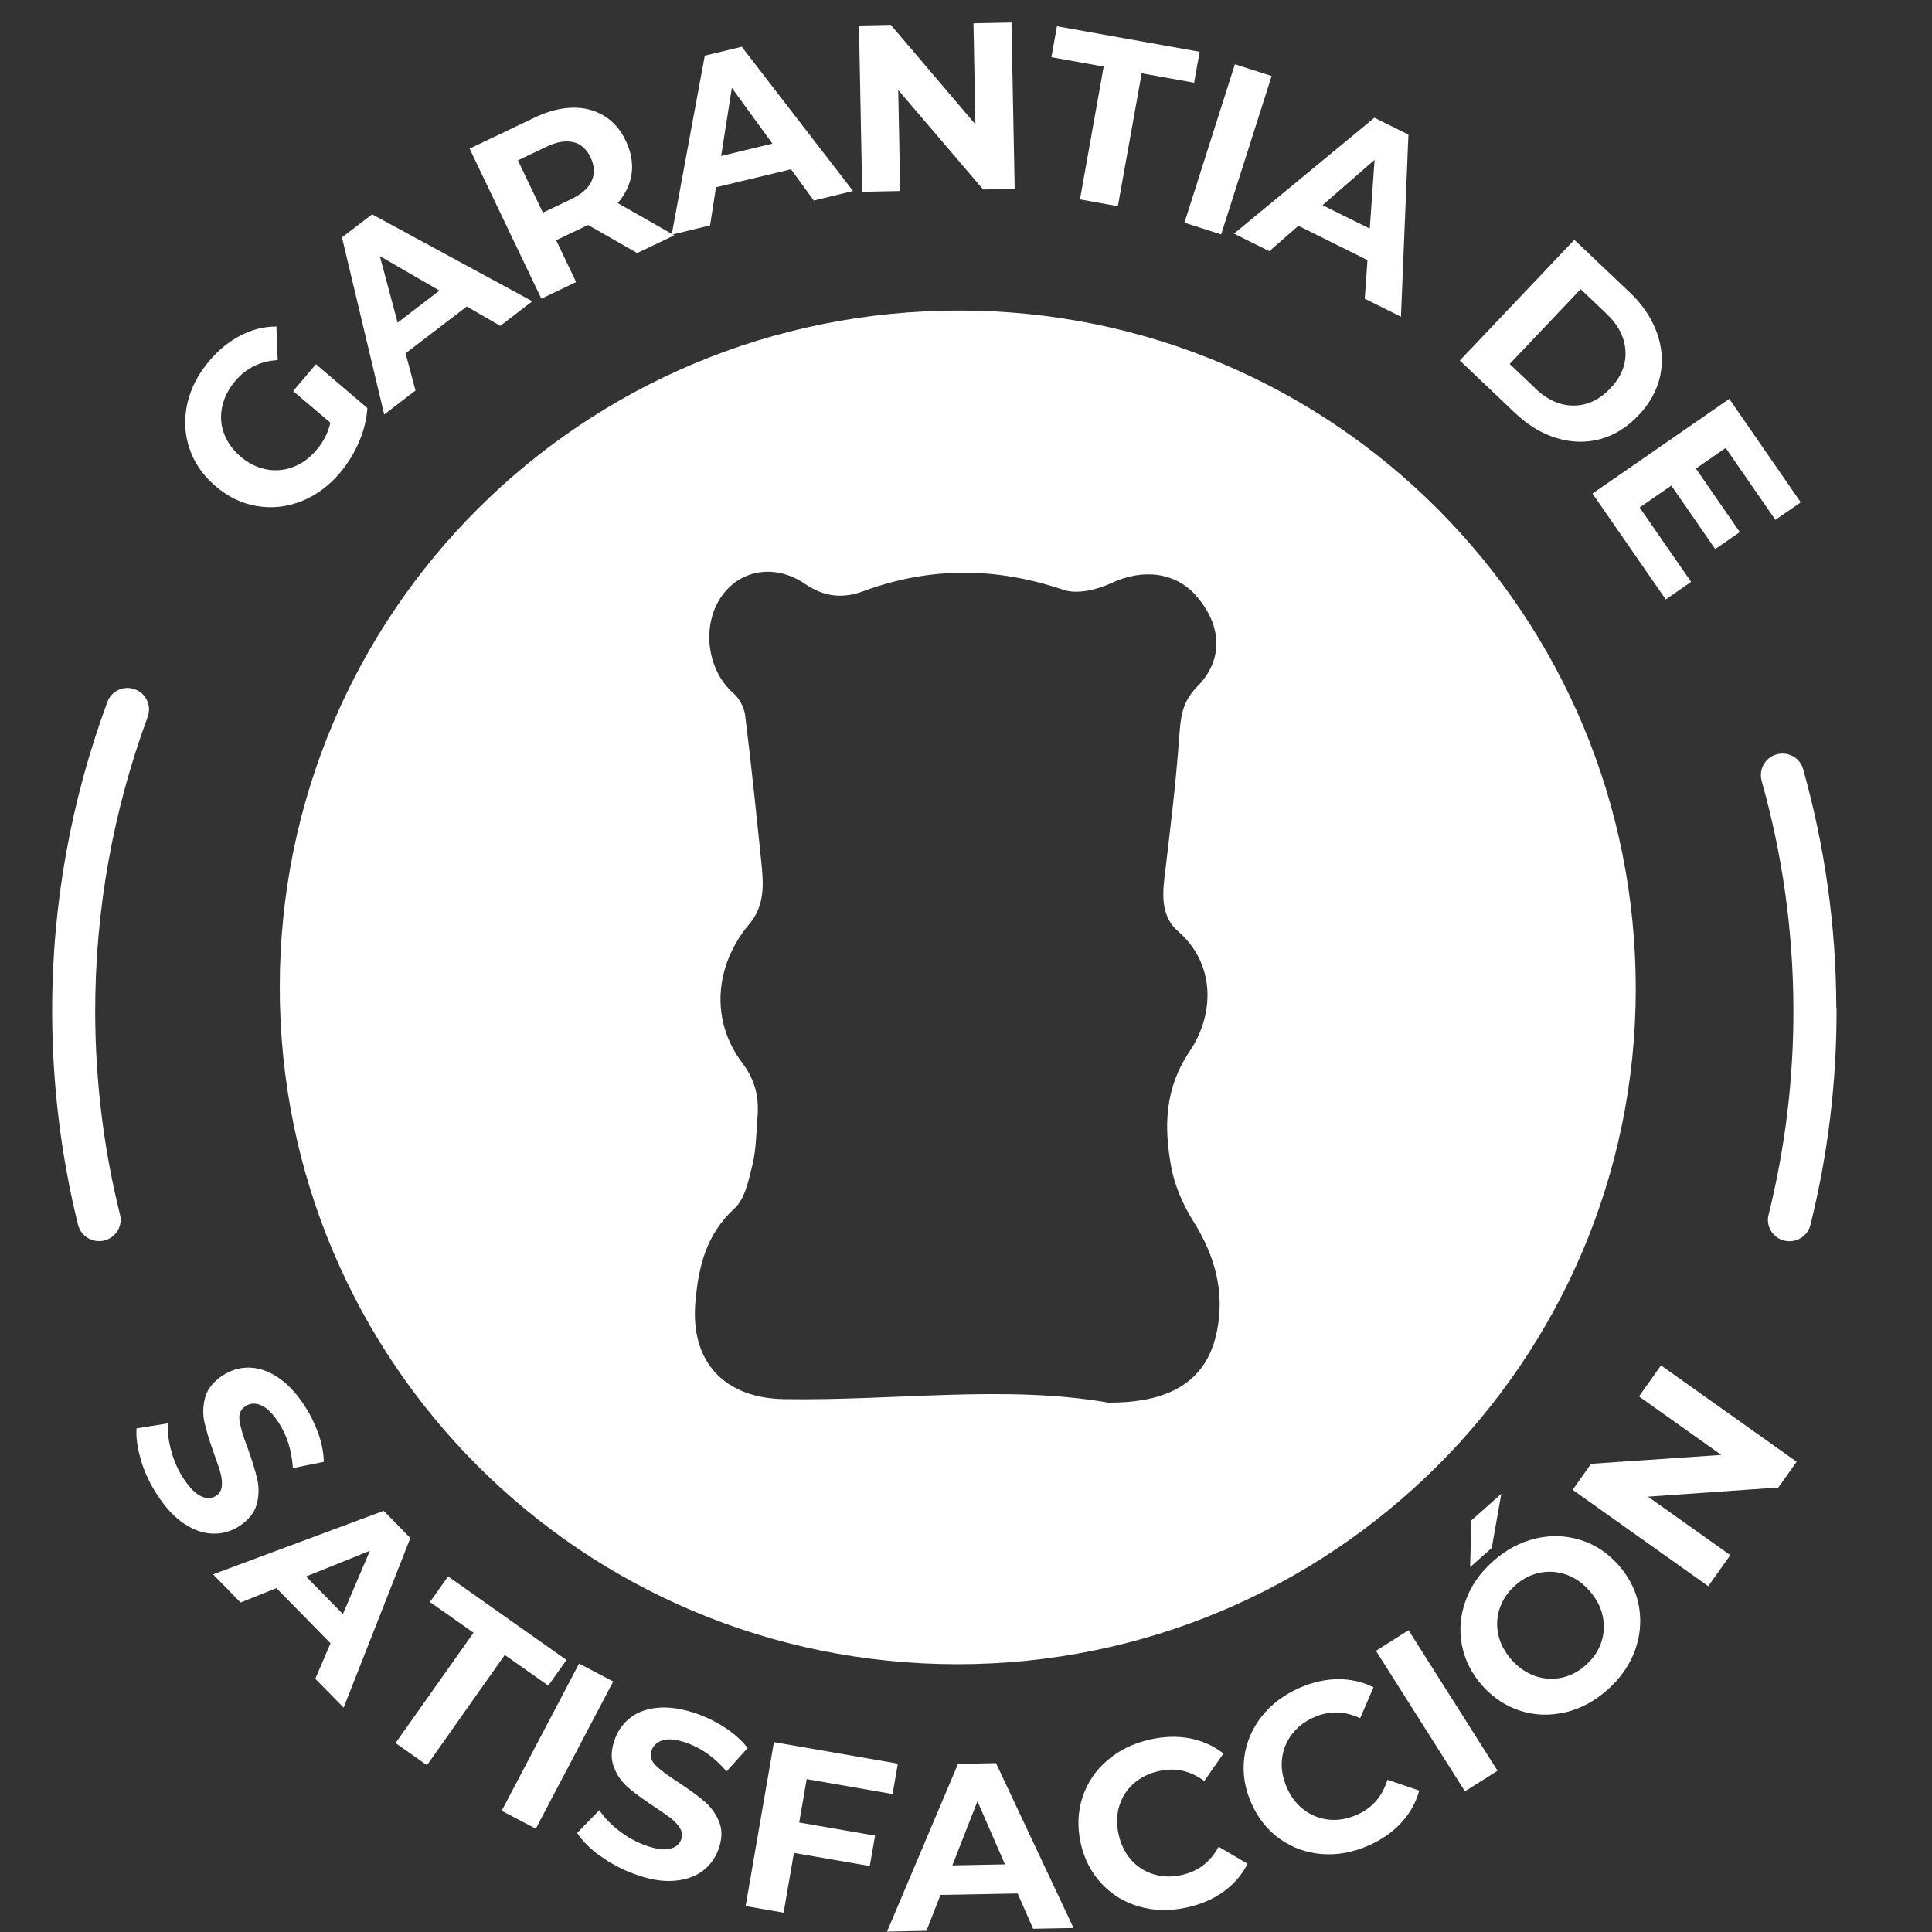
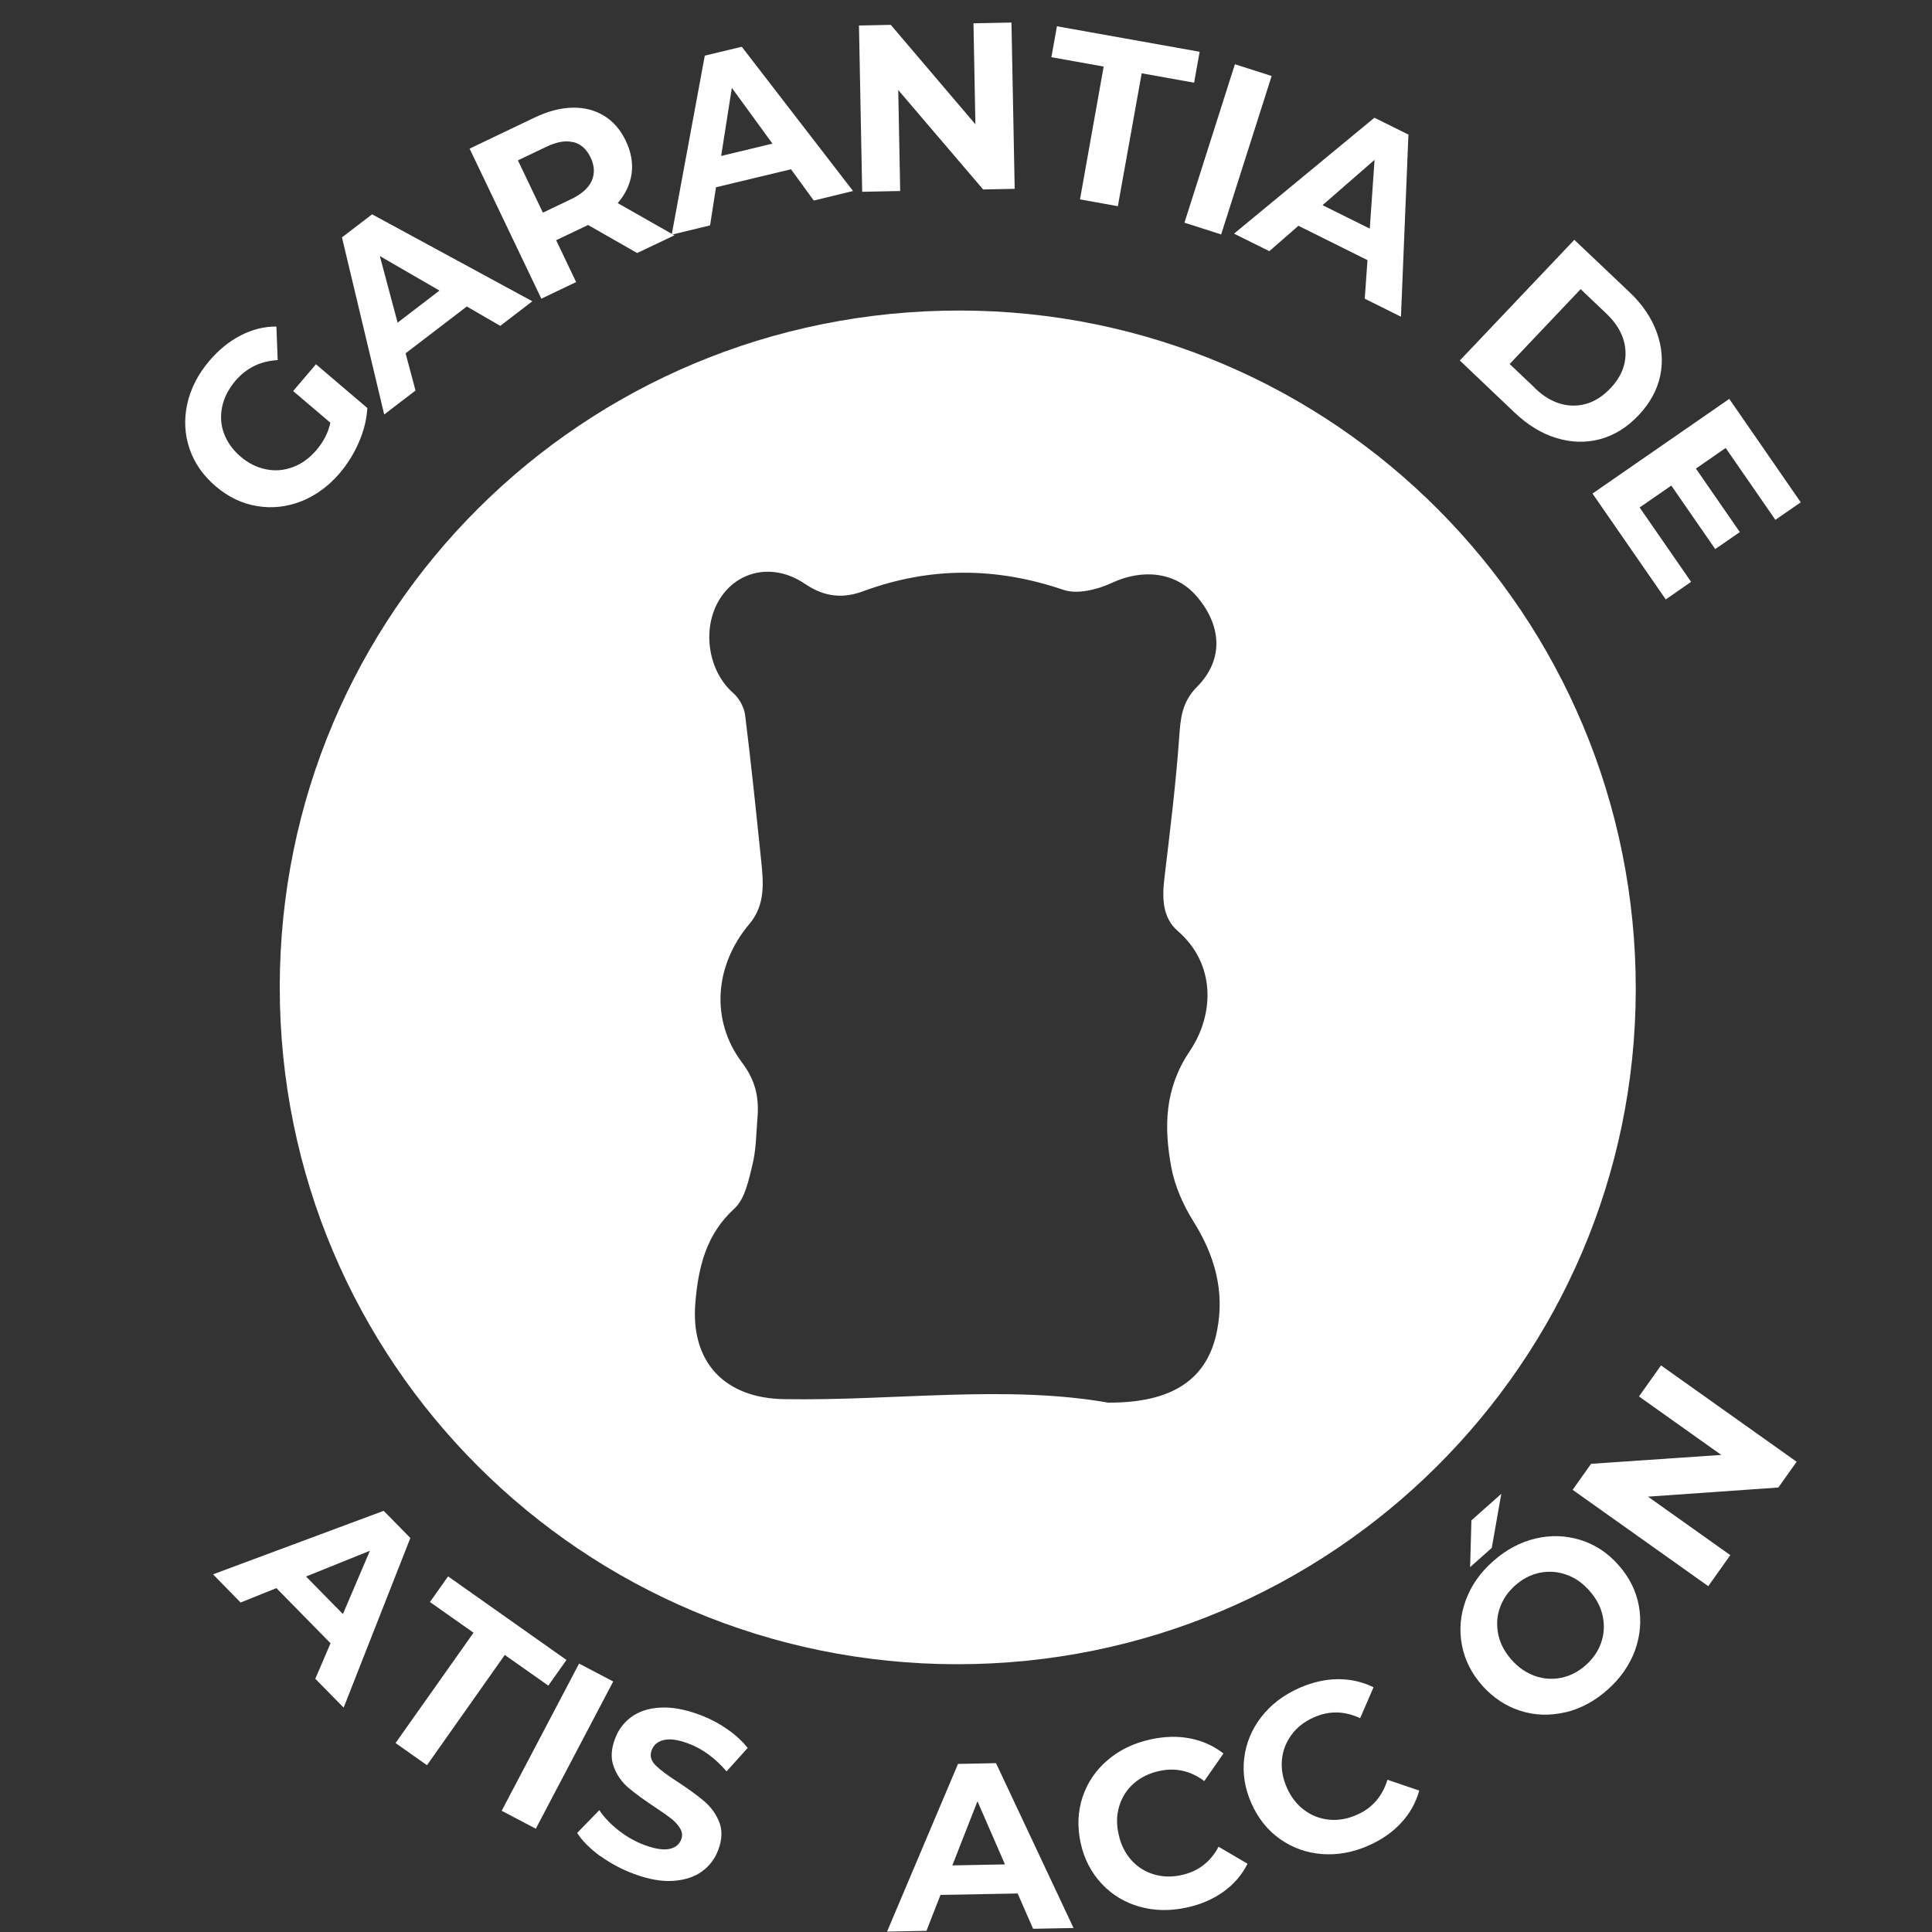
<svg xmlns="http://www.w3.org/2000/svg" id="Capa_1" data-name="Capa 1" viewBox="0 0 150 150">
  <rect x="0" y="0" width="150" height="150" fill="#333333" stroke="none" />
  <defs>
    <style>
      .cls-1 {
        fill: #fff;
        stroke-width: 0px;
      }
    </style>
  </defs>
  <path class="cls-1" d="m74.34,129.21c-29.12,0-52.62-23.47-52.62-52.56s23.52-52.57,52.81-52.54c29.04.03,52.51,23.62,52.47,52.73-.04,28.91-23.63,52.37-52.67,52.37m11.74-20.31c5.01.02,7.69-1.85,8.42-5.58.61-3.08-.18-5.86-1.84-8.5-.79-1.27-1.44-2.73-1.71-4.19-.58-3.12-.53-6.11,1.42-9,1.98-2.94,1.99-6.83-.91-9.34-1.22-1.05-1.23-2.61-1.04-4.16.43-3.61.88-7.23,1.14-10.86.11-1.5.19-2.74,1.4-3.96,2.07-2.09,1.91-4.73-.03-7-1.63-1.91-4.2-2.18-6.63-1.04-1.1.51-2.64.89-3.71.53-5.24-1.78-10.37-1.81-15.55.1-1.56.58-3,.47-4.52-.56-2.36-1.61-5.04-1.09-6.47.93-1.61,2.27-1.15,5.76.89,7.54.46.4.84,1.1.92,1.7.47,3.77.86,7.56,1.25,11.34.18,1.71.32,3.42-.92,4.89-2.7,3.2-3.05,7.47-.56,10.77,1.04,1.38,1.32,2.7,1.19,4.27-.1,1.21-.1,2.45-.38,3.61-.3,1.21-.58,2.68-1.41,3.44-2.21,2.02-2.8,4.57-3.03,7.28-.4,4.64,2.26,7.45,6.9,7.52,8.59.14,17.21-1.13,25.21.28" />
  <g>
    <g>
-       <path class="cls-1" d="m10.96,113.41c-.29-.95-.41-1.79-.36-2.51l2.44-.39c-.04.69.05,1.41.27,2.19s.53,1.48.95,2.11c.47.71.92,1.16,1.35,1.36.43.2.83.19,1.17-.04.26-.17.4-.41.44-.72.04-.31,0-.66-.1-1.04-.1-.38-.27-.88-.5-1.5-.34-.95-.59-1.75-.74-2.41-.15-.65-.13-1.31.05-1.97s.64-1.22,1.36-1.7c.63-.41,1.31-.62,2.04-.61s1.47.25,2.22.74c.75.49,1.44,1.22,2.09,2.21.45.69.81,1.42,1.08,2.18.27.77.41,1.5.42,2.19l-2.4.48c-.09-1.37-.46-2.55-1.12-3.55-.46-.7-.91-1.14-1.36-1.33s-.85-.16-1.22.09-.52.62-.44,1.12c.07.5.28,1.21.63,2.12.34.95.59,1.75.74,2.4s.14,1.31-.04,1.96c-.17.65-.62,1.21-1.34,1.69-.62.41-1.29.6-2.03.59s-1.48-.26-2.23-.75c-.75-.49-1.45-1.23-2.1-2.22-.56-.85-.99-1.75-1.28-2.7Z" />
      <path class="cls-1" d="m25.66,127.58l-4.2-4.28-2.78,1.12-2.14-2.19,13.25-4.93,2.07,2.11-5.18,13.17-2.2-2.24,1.18-2.75Zm.96-2.26l2.1-4.92-4.96,2,2.87,2.92Z" />
      <path class="cls-1" d="m36.76,126.76l-3.38-2.38,1.41-1.99,9.19,6.49-1.41,1.99-3.38-2.38-6.04,8.56-2.44-1.72,6.05-8.56Z" />
      <path class="cls-1" d="m44.96,129.16l2.65,1.39-6.01,11.43-2.65-1.39,6.01-11.43Z" />
      <path class="cls-1" d="m46.6,144.11c-.8-.59-1.4-1.19-1.79-1.8l1.72-1.77c.38.57.89,1.1,1.52,1.59.63.49,1.31.87,2.02,1.13.8.29,1.43.39,1.9.29.47-.1.77-.34.92-.74.11-.29.08-.57-.08-.84-.16-.27-.39-.53-.7-.78-.31-.24-.74-.54-1.29-.9-.84-.56-1.52-1.05-2.03-1.49-.51-.43-.89-.97-1.13-1.61-.25-.64-.22-1.36.08-2.17.26-.71.68-1.27,1.27-1.71.59-.43,1.33-.68,2.22-.73.89-.06,1.89.12,3,.52.77.28,1.5.65,2.17,1.11.67.45,1.22.96,1.65,1.5l-1.64,1.82c-.89-1.04-1.89-1.77-3.01-2.18-.79-.29-1.41-.37-1.88-.25-.47.12-.78.38-.93.8-.15.42-.05.8.31,1.16s.95.8,1.77,1.32c.84.56,1.52,1.05,2.03,1.49.51.44.89.97,1.14,1.59.25.63.23,1.35-.07,2.15-.25.69-.68,1.26-1.27,1.69-.6.43-1.34.67-2.24.73s-1.9-.12-3.01-.53c-.96-.35-1.84-.82-2.64-1.4Z" />
-       <path class="cls-1" d="m62.63,138.14l-.58,3.36,5.89,1.02-.41,2.36-5.89-1.02-.8,4.64-2.95-.51,2.2-12.73,9.62,1.67-.41,2.36-6.67-1.16Z" />
      <path class="cls-1" d="m79.02,147.01l-6,.11-1.09,2.79-3.06.06,5.51-13.02,2.95-.06,6.02,12.8-3.14.06-1.2-2.74Zm-.99-2.25l-2.14-4.91-1.95,4.98,4.09-.08Z" />
      <path class="cls-1" d="m88.49,148.04c-1.16-.33-2.15-.92-2.96-1.79s-1.36-1.92-1.63-3.17c-.27-1.25-.22-2.43.15-3.56.38-1.12,1.02-2.08,1.94-2.86.92-.79,2.02-1.32,3.32-1.61,1.09-.24,2.12-.27,3.09-.08.97.19,1.83.58,2.59,1.17l-1.49,2.14c-1.07-.8-2.24-1.06-3.5-.78-.78.17-1.44.5-1.98.97-.54.48-.91,1.06-1.12,1.75-.21.69-.23,1.42-.05,2.2.17.78.5,1.44.97,1.98.48.54,1.06.91,1.75,1.12.69.21,1.42.23,2.2.05,1.26-.28,2.21-1.01,2.84-2.19l2.25,1.32c-.44.87-1.06,1.59-1.87,2.17-.8.58-1.75.99-2.85,1.23-1.29.28-2.51.26-3.67-.07Z" />
      <path class="cls-1" d="m102.65,143.95c-1.2-.09-2.29-.48-3.26-1.16-.97-.68-1.71-1.61-2.23-2.78-.52-1.17-.7-2.34-.56-3.52.15-1.17.59-2.24,1.33-3.19.74-.95,1.72-1.7,2.93-2.24,1.02-.45,2.03-.68,3.01-.69.99,0,1.91.2,2.77.63l-1.04,2.4c-1.21-.57-2.4-.59-3.58-.07-.73.32-1.31.77-1.74,1.35-.43.58-.68,1.22-.75,1.94-.07.72.06,1.44.38,2.17.32.73.77,1.31,1.35,1.74.57.43,1.22.68,1.94.75.71.07,1.44-.06,2.17-.39,1.18-.52,1.96-1.43,2.35-2.71l2.47.84c-.26.93-.72,1.77-1.4,2.5-.67.73-1.52,1.32-2.54,1.77-1.2.53-2.41.75-3.61.66Z" />
-       <path class="cls-1" d="m106.83,128.17l2.53-1.6,6.91,10.91-2.53,1.6-6.91-10.91Z" />
      <path class="cls-1" d="m121.53,132.94c-1.19.28-2.35.25-3.48-.11-1.13-.36-2.11-1.01-2.96-1.95-.84-.95-1.37-2-1.59-3.17-.22-1.16-.12-2.32.3-3.46.42-1.15,1.13-2.17,2.14-3.05,1-.89,2.1-1.47,3.28-1.75,1.18-.28,2.34-.24,3.48.11,1.13.35,2.12,1,2.96,1.95.84.95,1.37,2.01,1.58,3.17.21,1.17.11,2.32-.3,3.46-.42,1.14-1.13,2.16-2.13,3.05s-2.1,1.48-3.29,1.76Zm-7.29-14.9l2.32-2.06-.74,4.2-1.68,1.49.1-3.64Zm10.08,9.47c.23-.67.26-1.36.11-2.06-.15-.7-.5-1.35-1.03-1.95-.53-.6-1.13-1.02-1.81-1.25-.68-.24-1.36-.28-2.06-.14-.69.15-1.32.47-1.89.98s-.97,1.09-1.2,1.77c-.23.67-.26,1.36-.11,2.06.15.7.5,1.35,1.03,1.95.53.6,1.14,1.01,1.81,1.25.68.24,1.36.28,2.06.14.69-.15,1.32-.47,1.89-.98.57-.51.97-1.09,1.2-1.76Z" />
      <path class="cls-1" d="m128.96,106.01l10.53,7.48-1.42,2-10.12.71,6.39,4.54-1.71,2.41-10.53-7.48,1.43-2.02,10.11-.69-6.39-4.54,1.71-2.41Z" />
    </g>
    <g>
      <path class="cls-1" d="m22.76,30.36l1.77-2.08,3.99,3.4c-.05.88-.27,1.76-.65,2.64-.38.89-.88,1.68-1.48,2.4-.87,1.02-1.87,1.75-3,2.2-1.13.44-2.28.57-3.44.37-1.17-.19-2.24-.71-3.21-1.54-.97-.83-1.65-1.8-2.03-2.93-.38-1.12-.43-2.28-.17-3.47.27-1.2.84-2.31,1.72-3.34.73-.86,1.55-1.52,2.43-1.97.89-.46,1.81-.69,2.77-.69l.1,2.61c-1.34.07-2.43.61-3.28,1.6-.53.63-.88,1.3-1.03,2.01-.15.71-.11,1.41.14,2.08.25.68.68,1.28,1.3,1.81.61.52,1.27.84,1.98.98.71.14,1.4.08,2.08-.18.68-.25,1.28-.69,1.81-1.31.56-.65.92-1.36,1.09-2.13l-2.88-2.45Z" />
      <path class="cls-1" d="m36.25,23.79l-4.76,3.64.77,2.89-2.43,1.86-3.28-13.75,2.34-1.79,12.44,6.75-2.49,1.91-2.59-1.5Zm-2.13-1.23l-4.63-2.68,1.38,5.17,3.25-2.49Z" />
      <path class="cls-1" d="m49.46,19.64l-3.8-2.17-.13.06-2.35,1.12,1.55,3.25-2.7,1.29-5.57-11.65,5.04-2.41c1.03-.49,2.01-.75,2.94-.77.92-.02,1.74.19,2.46.63s1.28,1.09,1.69,1.95c.41.86.56,1.71.45,2.54-.12.83-.48,1.59-1.08,2.29l4.4,2.5-2.9,1.38Zm-4.95-8.6c-.59-.15-1.29-.03-2.1.36l-2.2,1.05,1.94,4.06,2.2-1.05c.81-.39,1.34-.86,1.59-1.42.25-.56.22-1.16-.08-1.8-.31-.66-.76-1.06-1.35-1.21Z" />
      <path class="cls-1" d="m61.42,13.14l-5.83,1.4-.46,2.96-2.98.72,2.57-13.9,2.87-.69,8.64,11.2-3.05.74-1.76-2.42Zm-1.45-1.99l-3.15-4.33-.83,5.29,3.98-.96Z" />
      <path class="cls-1" d="m78.53,1.75l.25,12.91-2.45.05-6.59-7.72.15,7.84-2.95.06-.25-12.91,2.47-.05,6.57,7.72-.15-7.84,2.95-.06Z" />
      <path class="cls-1" d="m85.7,5.17l-4.07-.73.43-2.4,11.08,1.98-.43,2.4-4.07-.73-1.85,10.32-2.94-.53,1.84-10.32Z" />
      <path class="cls-1" d="m95.88,4.99l2.85.91-3.92,12.3-2.85-.91,3.92-12.31Z" />
      <path class="cls-1" d="m106.18,20.2l-5.37-2.67-2.26,1.97-2.74-1.36,10.9-9,2.64,1.31-.58,14.14-2.81-1.4.21-2.99Zm.17-2.45l.37-5.34-4.04,3.52,3.67,1.82Z" />
      <path class="cls-1" d="m122.23,18.62l4.26,4.04c1.02.96,1.73,2.01,2.14,3.14.41,1.13.5,2.25.27,3.37-.24,1.12-.8,2.14-1.69,3.08-.89.94-1.88,1.55-2.99,1.85-1.1.29-2.23.26-3.38-.09-1.15-.35-2.23-1.01-3.25-1.98l-4.25-4.04,8.89-9.37Zm-3.05,11.53c.94.89,1.93,1.34,2.99,1.34,1.05,0,2-.44,2.85-1.33.85-.89,1.24-1.86,1.18-2.92-.06-1.05-.56-2.02-1.5-2.91l-1.98-1.88-5.51,5.81,1.98,1.88Z" />
      <path class="cls-1" d="m131.3,45.17l-1.97,1.37-5.69-8.22,10.62-7.35,5.55,8.03-1.97,1.36-3.86-5.58-2.31,1.6,3.41,4.93-1.91,1.32-3.41-4.93-2.46,1.7,4,5.78Z" />
    </g>
  </g>
-   <path class="cls-1" d="m7.39,78.67c.02,5.39.68,10.63,1.93,15.64.26,1.05-.55,2.05-1.62,2.05h-.01c-.77,0-1.44-.52-1.63-1.26-1.3-5.26-1.99-10.76-2.01-16.42-.03-8.51,1.5-16.65,4.29-24.19.32-.86,1.28-1.29,2.14-.97h0c.87.32,1.31,1.29.98,2.16-2.64,7.16-4.09,14.91-4.07,22.99Z" />
-   <path class="cls-1" d="m142.59,78.27c.02,5.81-.69,11.45-2.03,16.84-.18.74-.86,1.26-1.63,1.26h0c-1.08,0-1.88-1.01-1.62-2.05,1.28-5.14,1.95-10.51,1.93-16.04-.02-6.11-.88-12.02-2.46-17.63-.24-.85.2-1.74,1.03-2.04h.01c.9-.33,1.91.17,2.17,1.09,1.66,5.9,2.57,12.12,2.58,18.56Z" />
</svg>